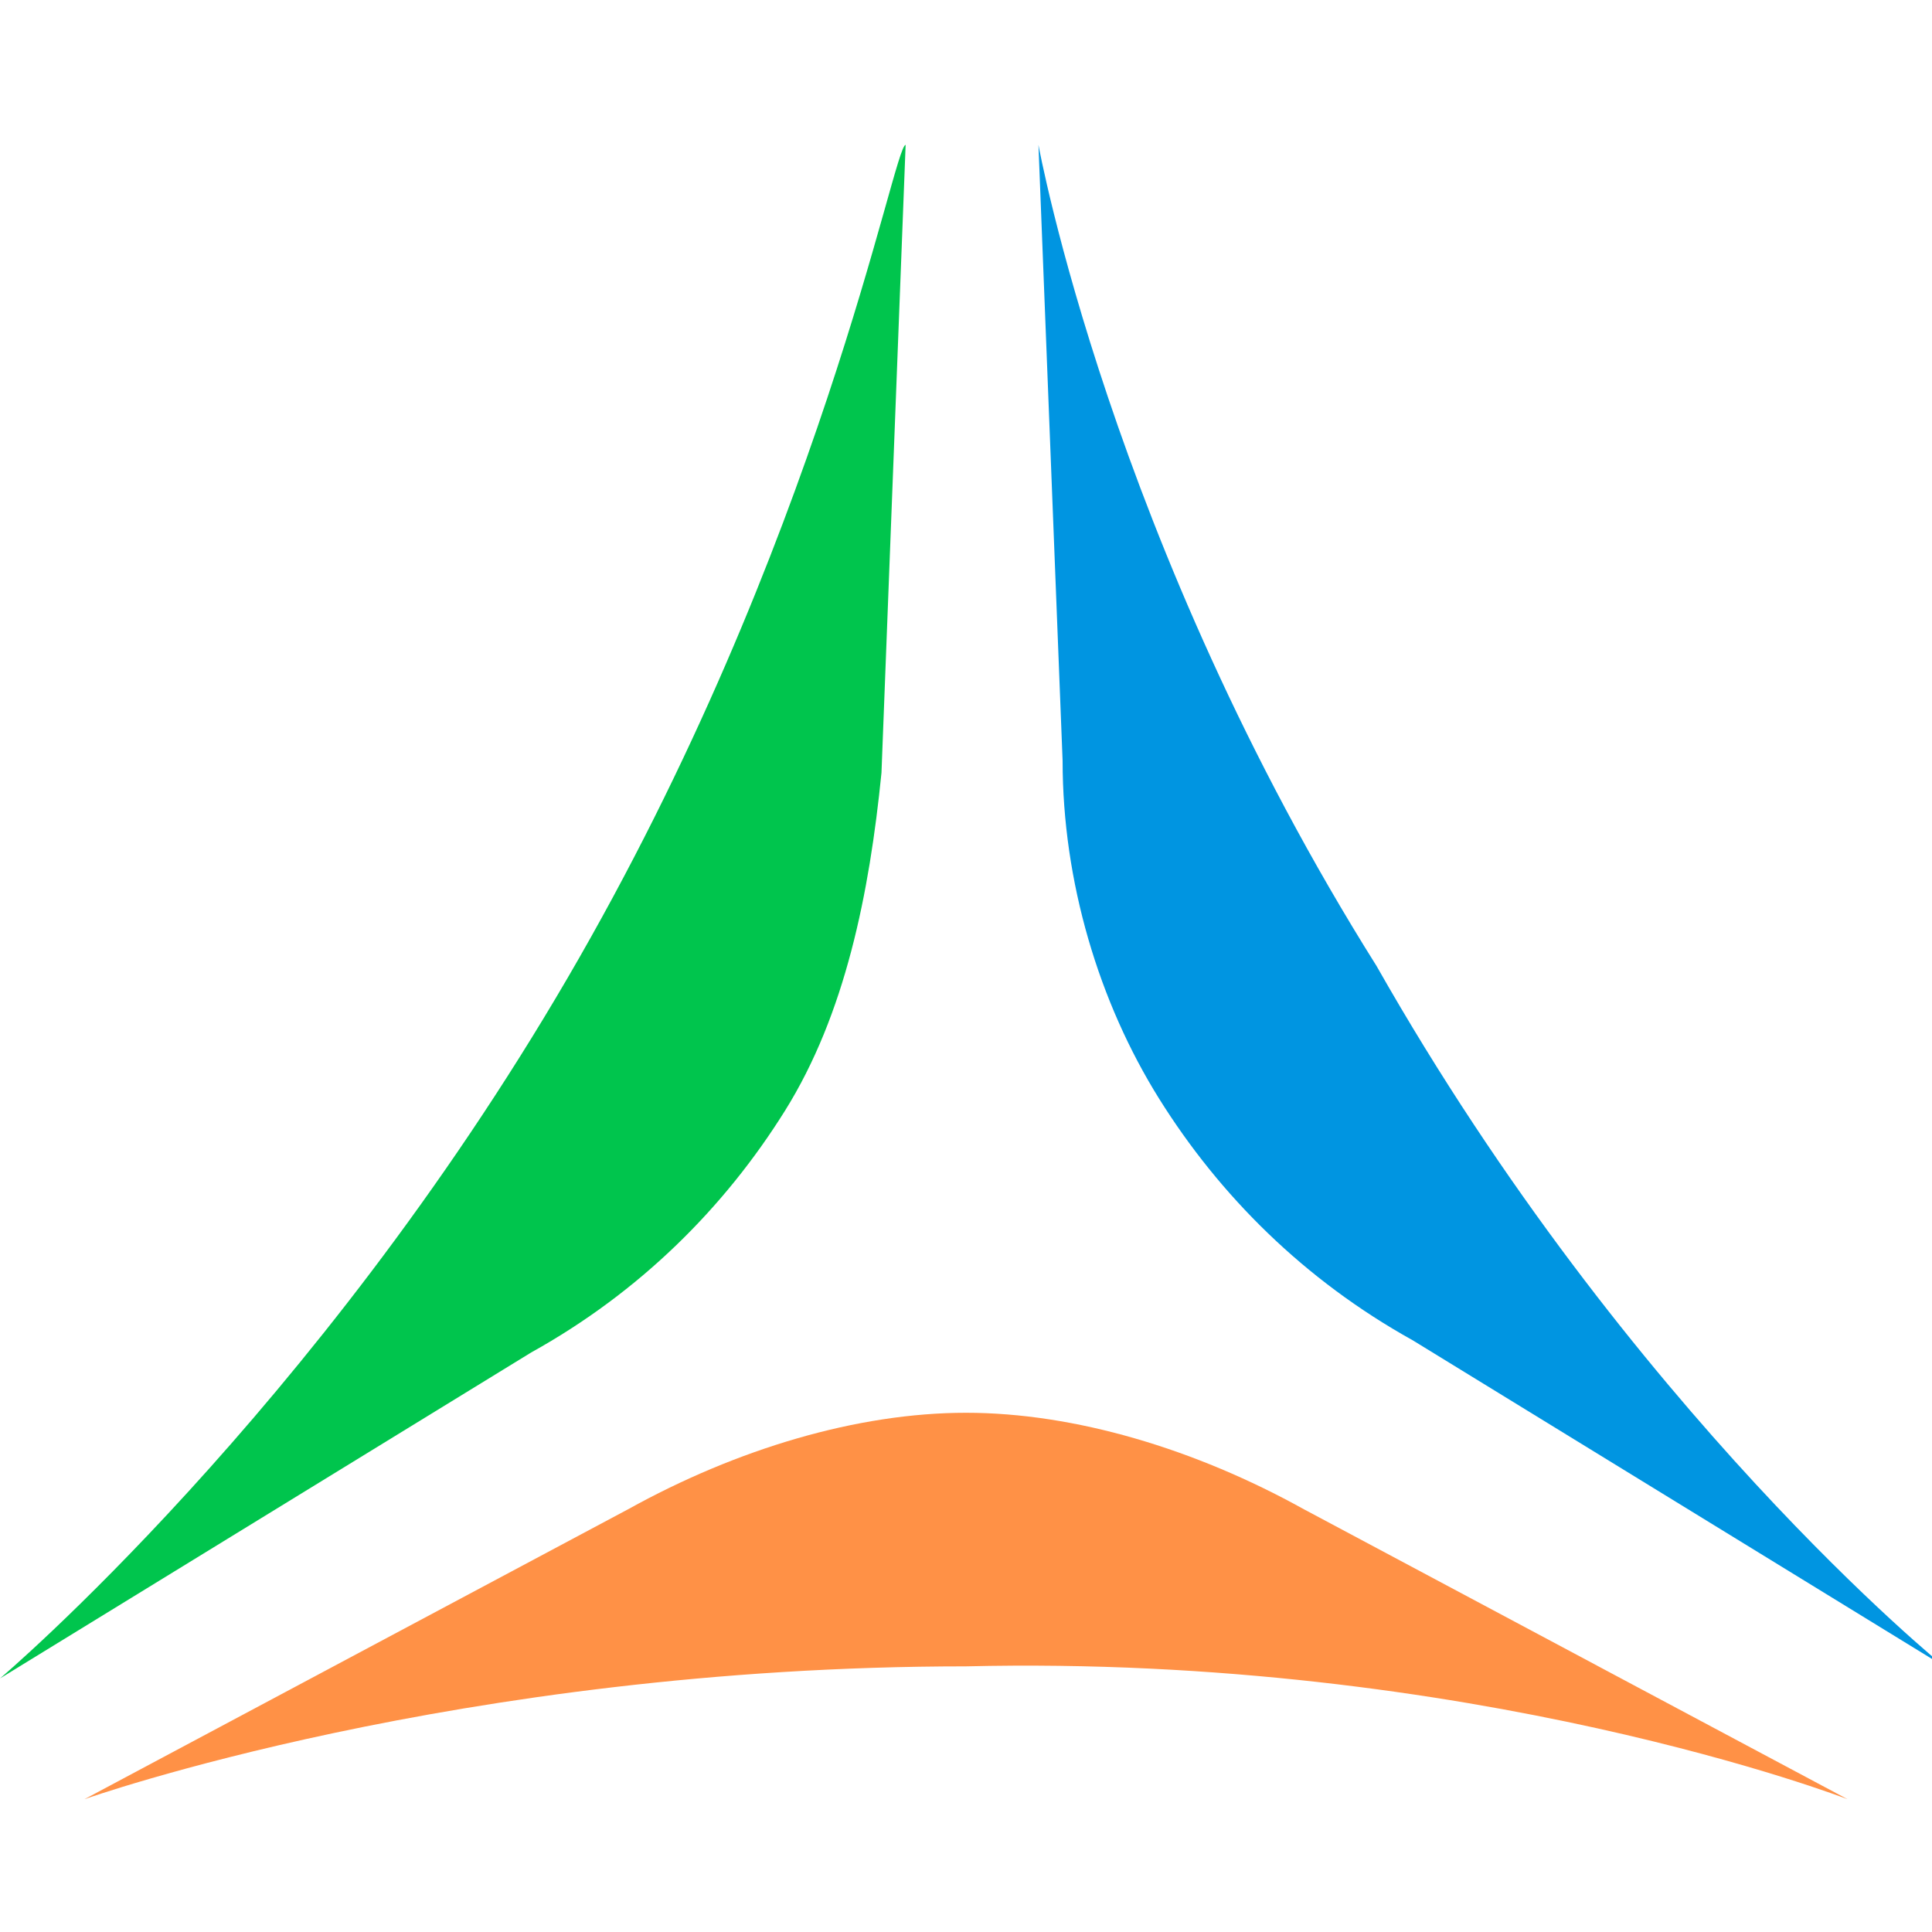
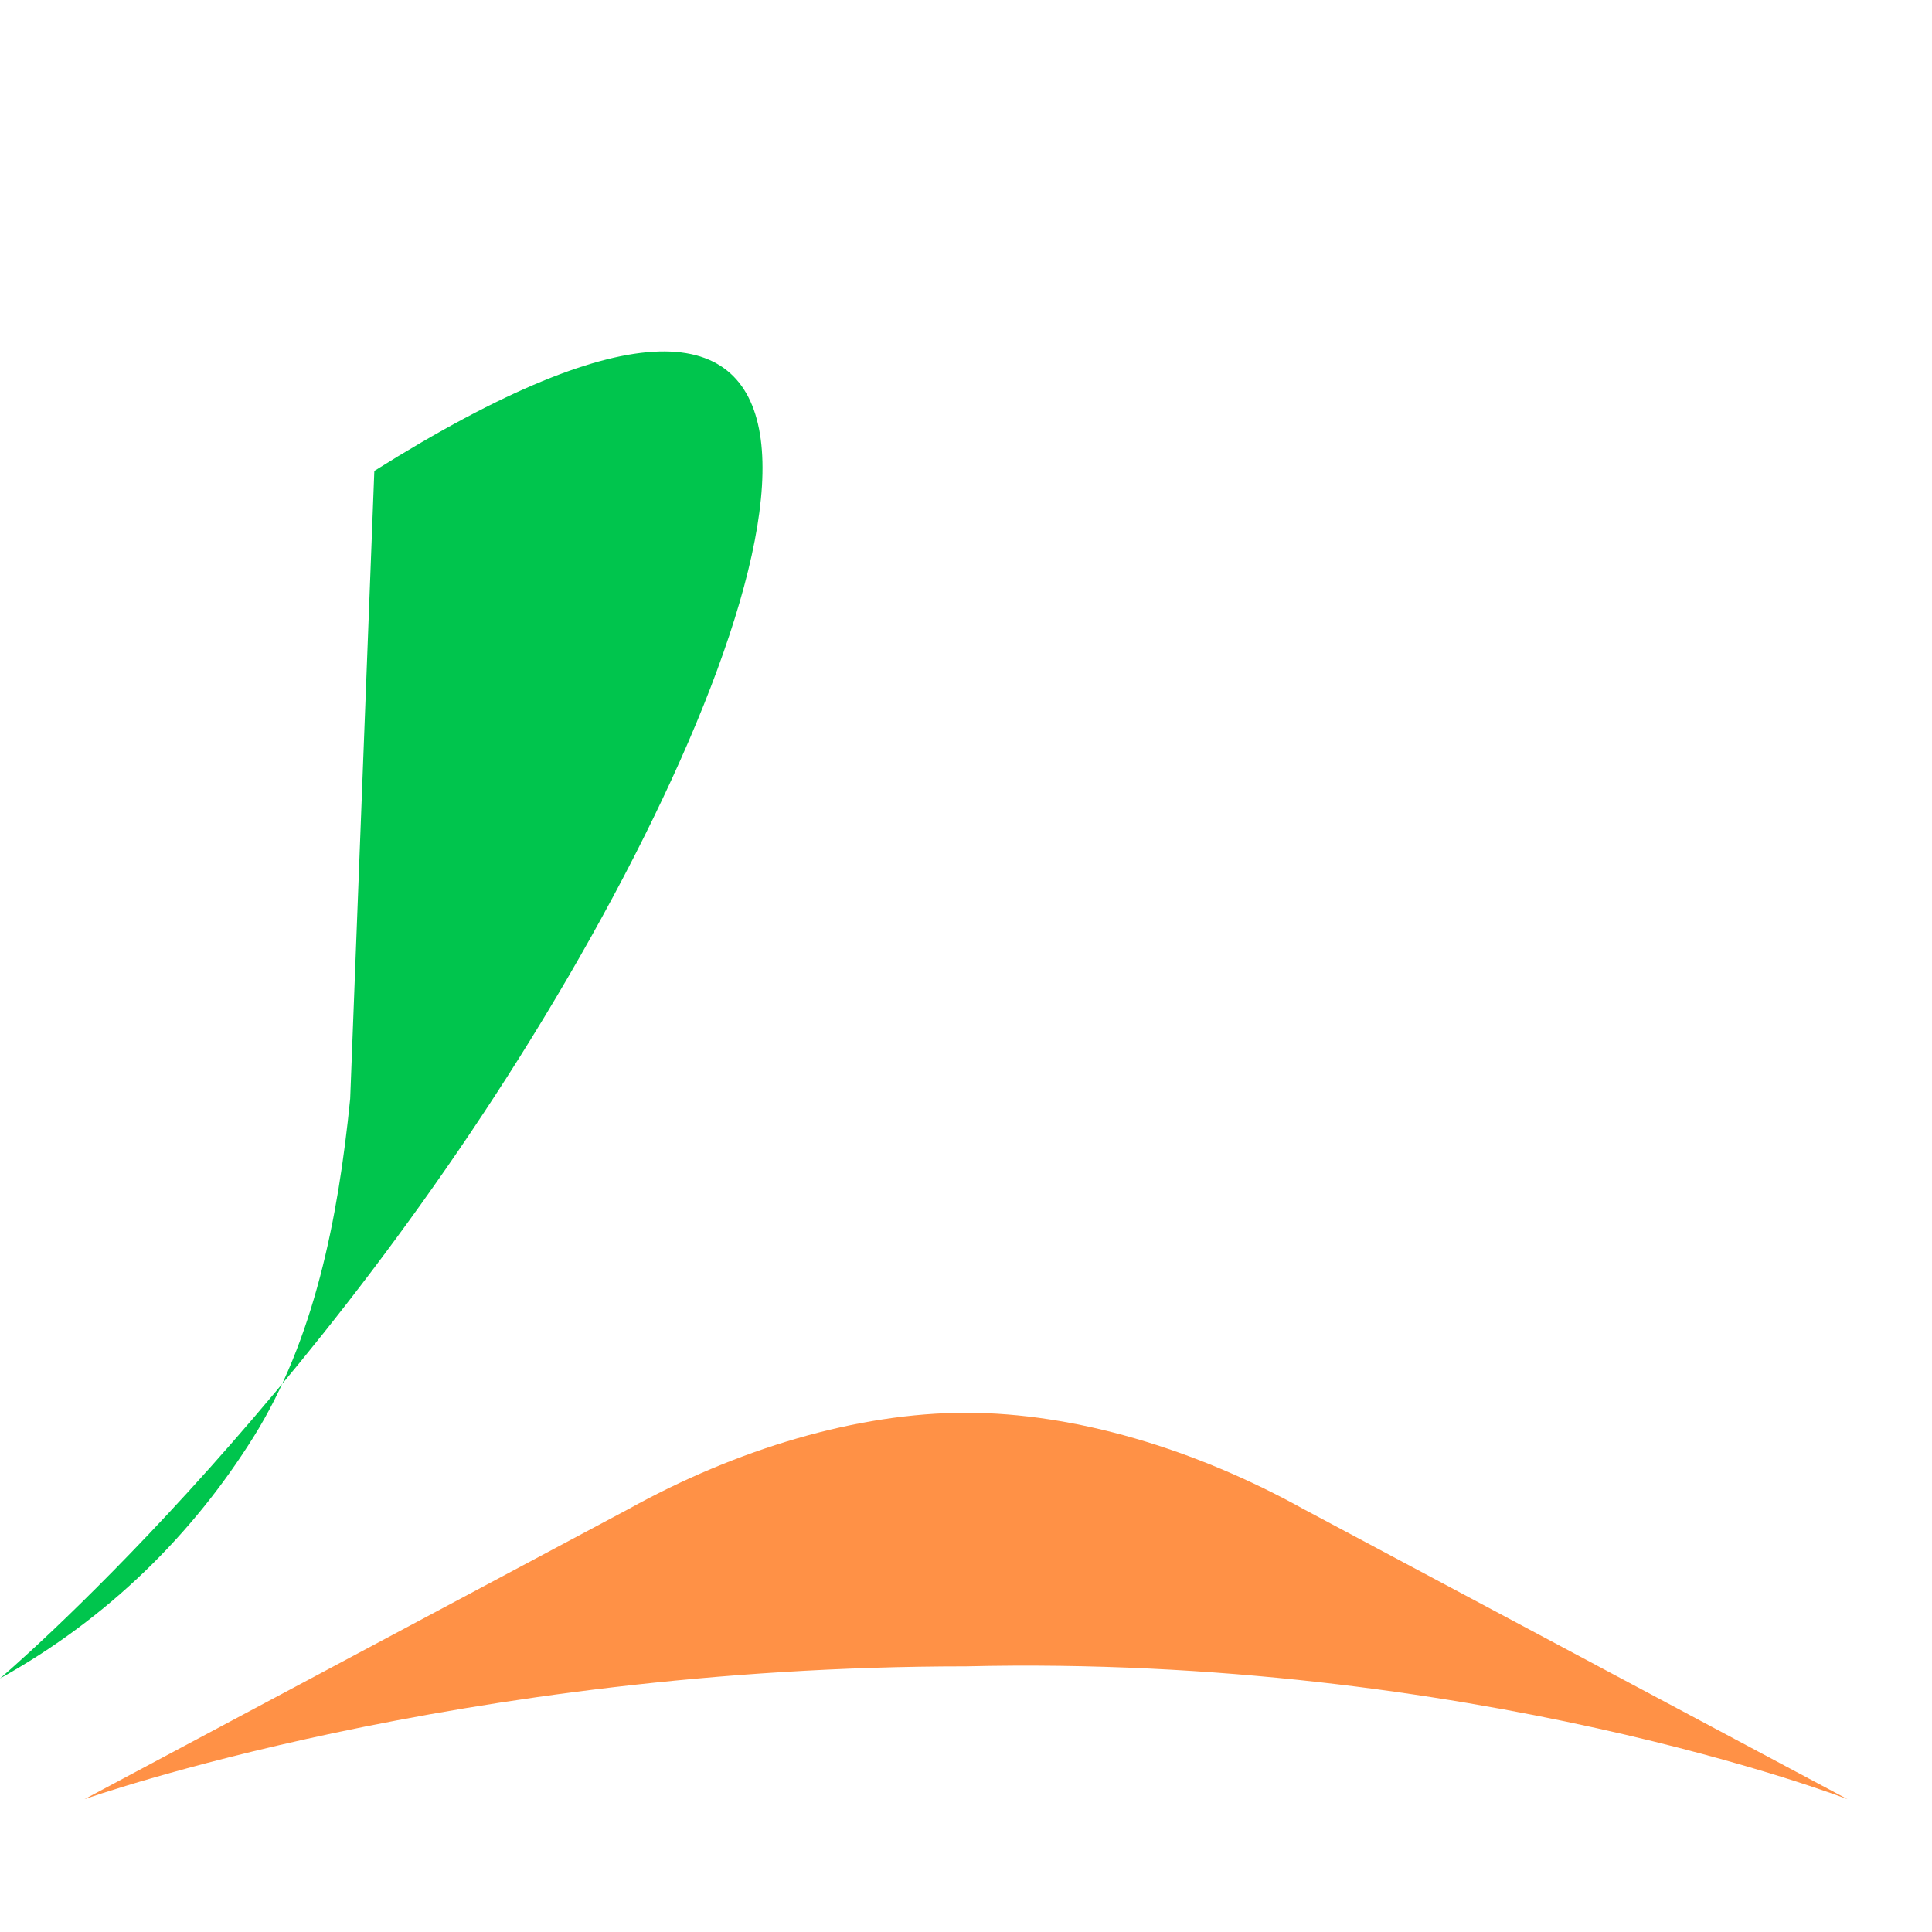
<svg xmlns="http://www.w3.org/2000/svg" viewBox="0 0 16 16" style="enable-background:new 0 0 16 16;">
-   <path fill="#00C54D" d="M4.7,8.1C2.6,11.7,0,13.9,0,13.9l4.4-2.7c0.9-0.5,1.6-1.2,2.1-2c0.5-0.8,0.7-1.8,0.8-2.8l0.2-5.2   C7.4,1.2,6.8,4.5,4.7,8.1" />
-   <path fill="#0095E1" d="M8.8,6.3c0,1,0.3,2,0.8,2.8c0.5,0.8,1.2,1.5,2.1,2l4.4,2.7c0,0-2.6-2.1-4.7-5.8C9.2,4.5,8.6,1.2,8.6,1.2   L8.8,6.3z" />
+   <path fill="#00C54D" d="M4.7,8.1C2.6,11.7,0,13.9,0,13.9c0.9-0.5,1.6-1.2,2.1-2c0.5-0.8,0.7-1.8,0.8-2.8l0.2-5.2   C7.4,1.2,6.8,4.5,4.7,8.1" />
  <path fill="#FF9146" d="M5.2,12.5C6.1,12,7.1,11.7,8,11.7c0.9,0,1.9,0.3,2.8,0.8l4.5,2.4c0,0-3.1-1.2-7.3-1.1c-4.2,0-7.3,1.1-7.3,1.1   L5.2,12.5z" />
</svg>